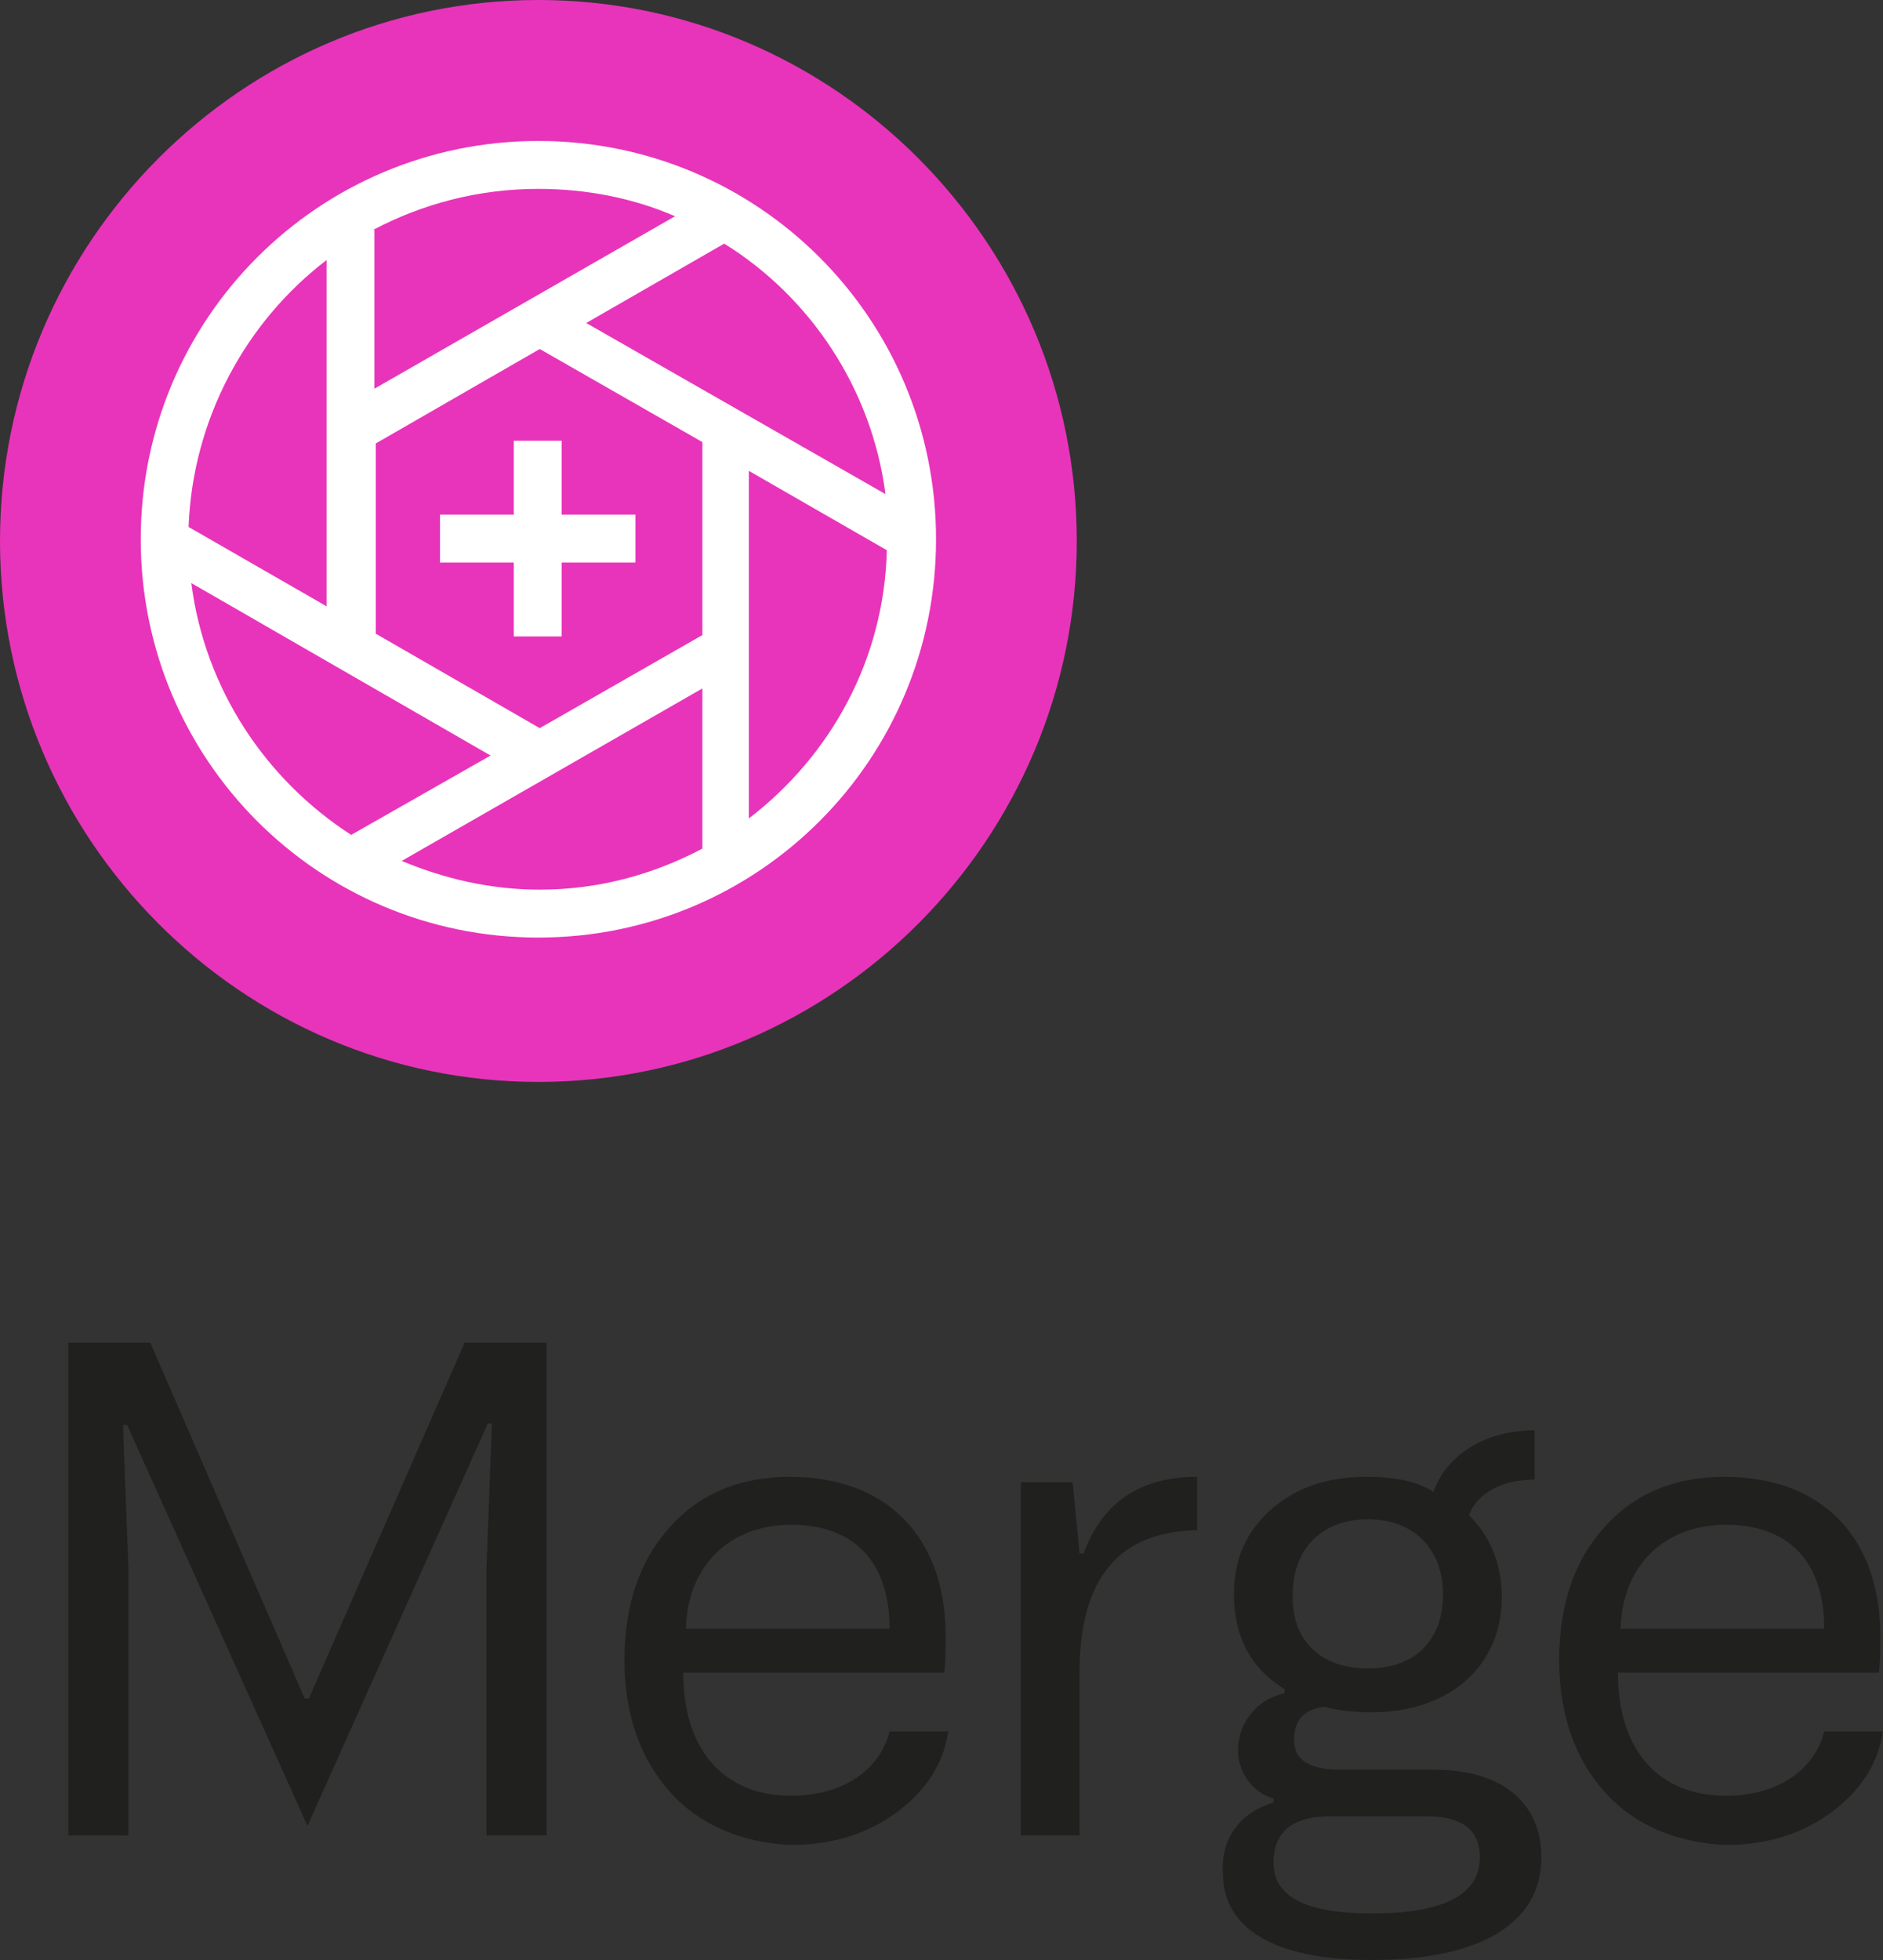
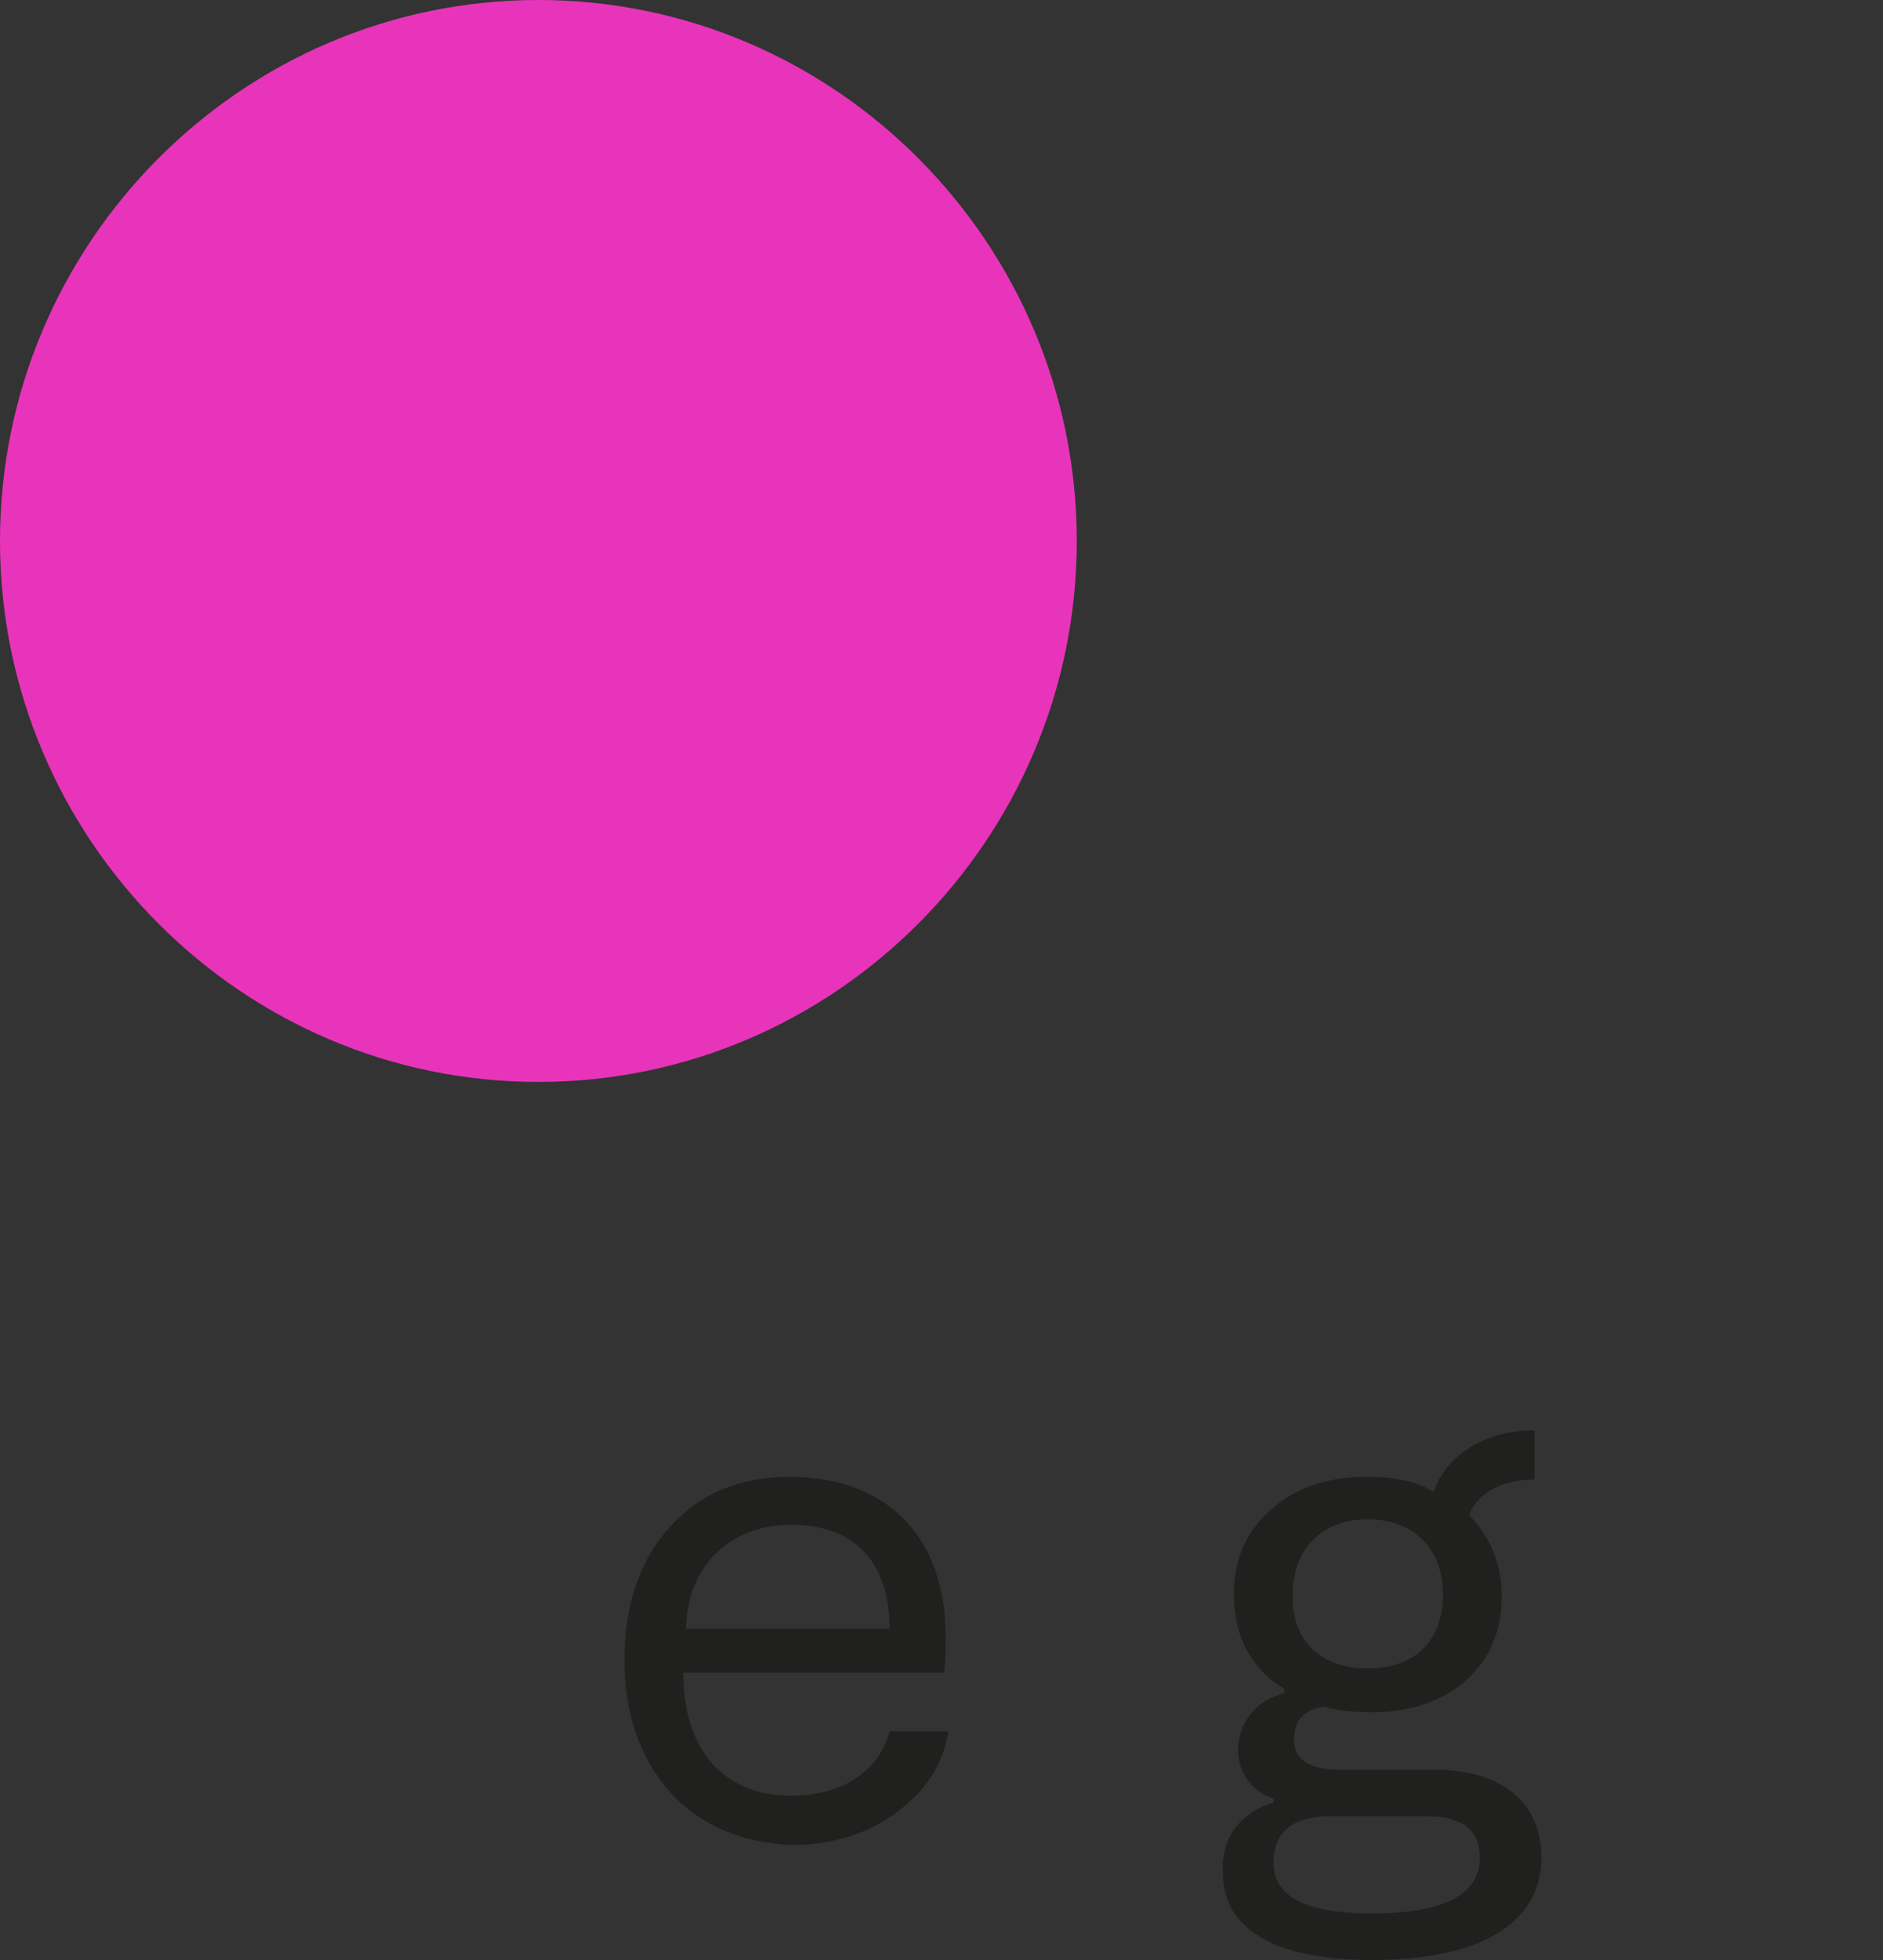
<svg xmlns="http://www.w3.org/2000/svg" width="99" height="103" viewBox="0 0 99 103" fill="none">
  <rect x="0" y="0" width="99" height="103" fill="#333333" stroke="none" />
-   <path d="M3.592 96.454V70.561H7.903L16.021 89.262H16.236L24.427 70.561H28.737V96.454H25.576V82.429L25.863 74.804H25.648L16.165 95.951L6.681 74.876H6.466L6.753 82.501V96.454H3.592Z" fill="#20201F" />
  <path d="M35.275 94.225C33.695 92.498 32.832 90.125 32.832 87.248C32.832 84.371 33.623 81.997 35.203 80.271C36.784 78.473 38.939 77.609 41.526 77.609C46.698 77.609 49.716 80.846 49.716 85.953C49.716 86.672 49.716 87.32 49.644 87.895H35.922C35.922 91.995 38.077 94.368 41.597 94.368C44.327 94.368 46.267 93.002 46.77 90.988H49.859C49.572 92.786 48.638 94.153 47.057 95.304C45.549 96.382 43.753 96.958 41.526 96.958C39.011 96.814 36.856 95.951 35.275 94.225ZM46.77 85.593C46.77 82.069 44.902 80.127 41.597 80.127C38.364 80.127 36.137 82.285 36.065 85.593H46.77Z" fill="#20201F" />
-   <path d="M53.667 96.454V77.897H56.397L56.757 81.637H56.972C57.978 78.904 59.989 77.609 62.935 77.609V80.415C58.768 80.487 56.757 83.004 56.757 87.895V96.454H53.667Z" fill="#20201F" />
  <path d="M66.958 94.728V94.512C65.88 94.225 65.09 93.146 65.09 91.995C65.09 90.556 66.024 89.334 67.533 88.974V88.758C65.737 87.679 64.875 85.953 64.875 83.795C64.875 81.925 65.521 80.487 66.814 79.336C68.108 78.185 69.76 77.609 71.843 77.609C73.28 77.609 74.502 77.825 75.364 78.401C76.082 76.387 78.166 75.164 80.68 75.164V77.753C78.956 77.753 77.663 78.473 77.232 79.623C78.381 80.774 78.956 82.213 78.956 83.939C78.956 87.535 76.226 89.981 72.131 89.981C71.269 89.981 70.406 89.909 69.616 89.693C68.539 89.837 68.036 90.412 68.036 91.419C68.036 92.498 68.826 93.002 70.55 93.002H75.436C78.956 93.002 81.039 94.728 81.039 97.605C81.039 101.13 77.734 103 72.131 103C66.886 103 64.3 101.274 64.3 98.468C64.156 96.598 65.234 95.232 66.958 94.728ZM72.131 100.554C75.939 100.554 77.806 99.547 77.806 97.605C77.806 96.167 76.872 95.447 75.004 95.447H69.975C67.964 95.447 66.958 96.239 66.958 97.893C66.958 99.691 68.682 100.554 72.131 100.554ZM71.915 87.679C74.43 87.679 75.867 86.169 75.867 83.795C75.867 81.35 74.286 79.839 71.915 79.839C69.473 79.839 67.964 81.422 67.964 83.795C67.892 86.241 69.473 87.679 71.915 87.679Z" fill="#20201F" />
-   <path d="M84.415 94.225C82.835 92.498 81.973 90.125 81.973 87.248C81.973 84.371 82.763 81.997 84.344 80.271C85.924 78.473 88.079 77.609 90.666 77.609C95.839 77.609 98.856 80.846 98.856 85.953C98.856 86.672 98.856 87.32 98.784 87.895H85.062C85.062 91.995 87.217 94.368 90.738 94.368C93.468 94.368 95.407 93.002 95.91 90.988H99C98.712 92.786 97.778 94.153 96.198 95.304C94.689 96.382 92.893 96.958 90.666 96.958C88.151 96.814 85.996 95.951 84.415 94.225ZM95.91 85.593C95.91 82.069 94.043 80.127 90.738 80.127C87.505 80.127 85.278 82.285 85.206 85.593H95.91Z" fill="#20201F" />
  <path d="M28.306 56.857C12.716 56.857 0 44.086 0 28.429C0 12.771 12.716 0 28.306 0C43.896 0 56.612 12.771 56.612 28.429C56.612 44.086 43.896 56.857 28.306 56.857Z" fill="#E834BA" />
-   <path d="M28.306 7.408C16.739 7.408 7.4 16.759 7.4 28.339C7.4 39.919 16.739 49.27 28.306 49.27C39.873 49.27 49.213 39.919 49.213 28.339C49.213 16.759 39.873 7.408 28.306 7.408ZM46.554 25.965L30.821 16.974L38.077 12.803C42.603 15.608 45.836 20.427 46.554 25.965ZM36.928 33.374L28.378 38.265L19.757 33.302V23.304L28.378 18.341L36.928 23.232V33.374ZM35.491 11.364L19.685 20.427V12.084H19.613C22.2 10.717 25.145 9.926 28.306 9.926C30.893 9.926 33.335 10.429 35.491 11.364ZM17.171 13.666V31.863L9.914 27.692C10.13 22.009 12.932 16.903 17.171 13.666ZM10.058 30.641L25.792 39.704L18.464 43.875C14.009 40.998 10.777 36.251 10.058 30.641ZM21.122 45.242L36.928 36.179V44.595C34.341 45.961 31.467 46.752 28.378 46.752C25.792 46.752 23.349 46.177 21.122 45.242ZM39.37 43.012V24.743L46.626 28.915C46.483 34.669 43.681 39.704 39.37 43.012ZM33.407 29.562H29.528V33.446H27.013V29.562H23.134V27.044H27.013V23.16H29.528V27.044H33.407V29.562Z" fill="white" />
</svg>